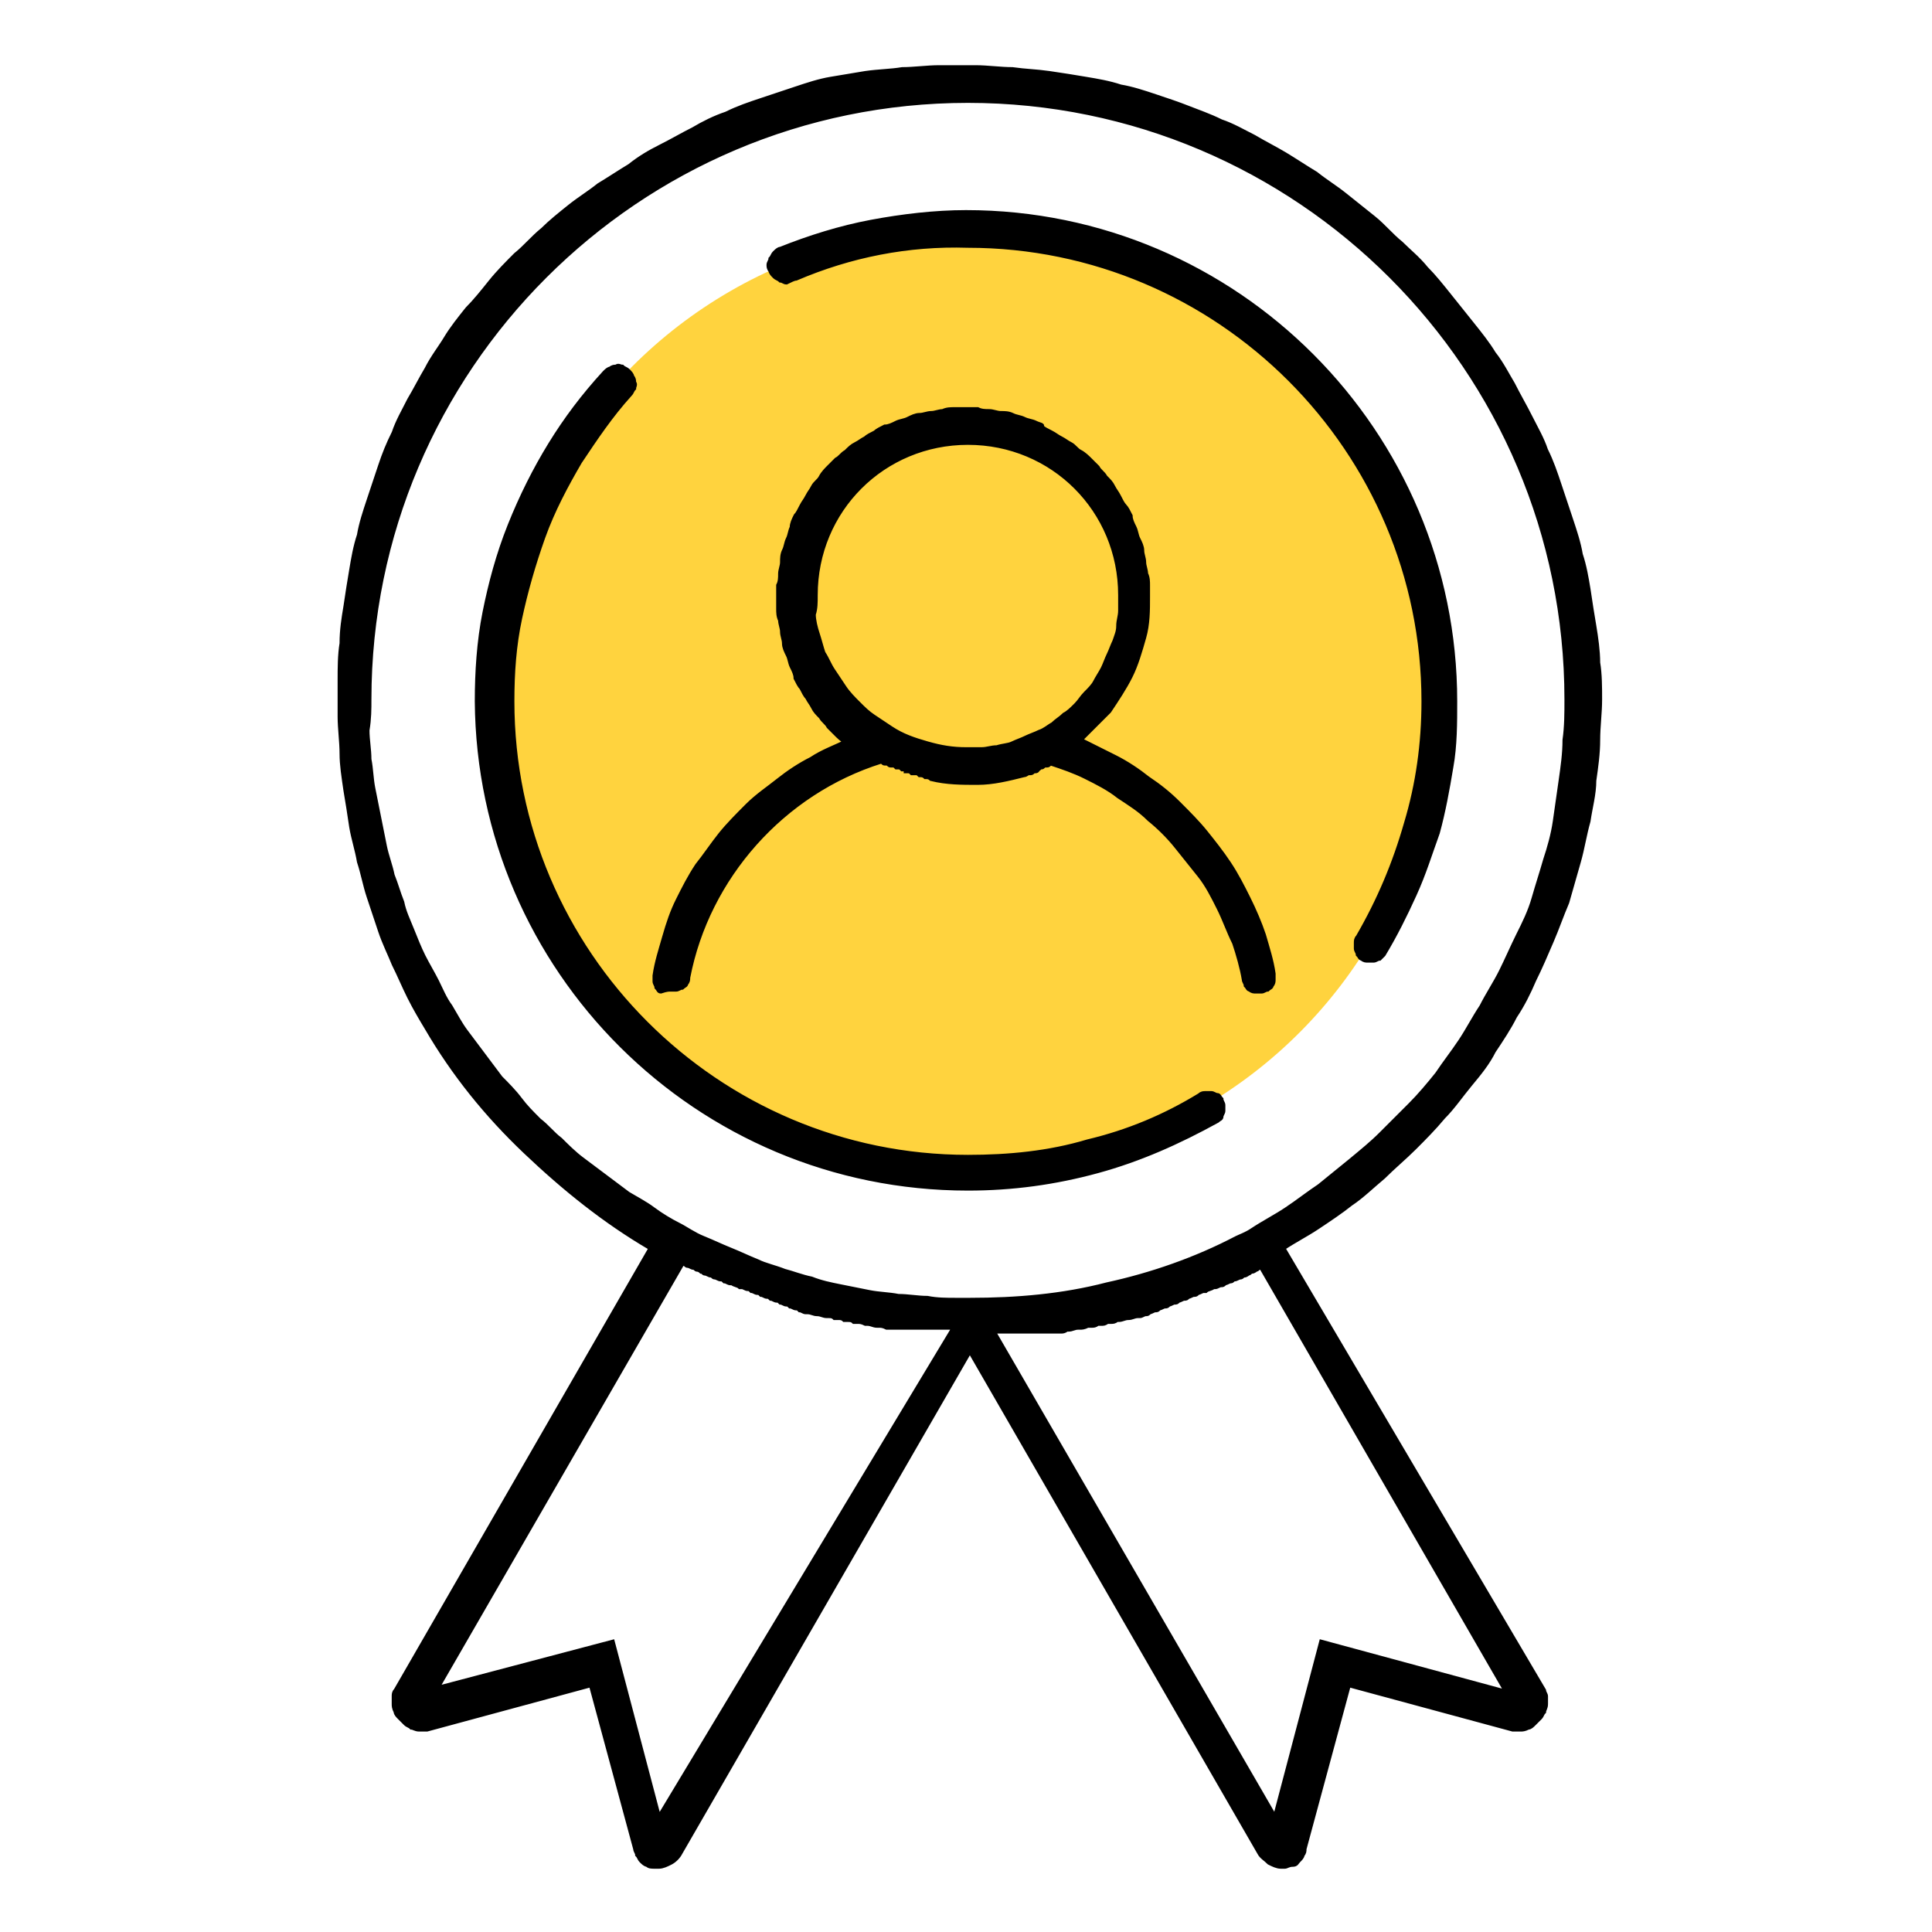
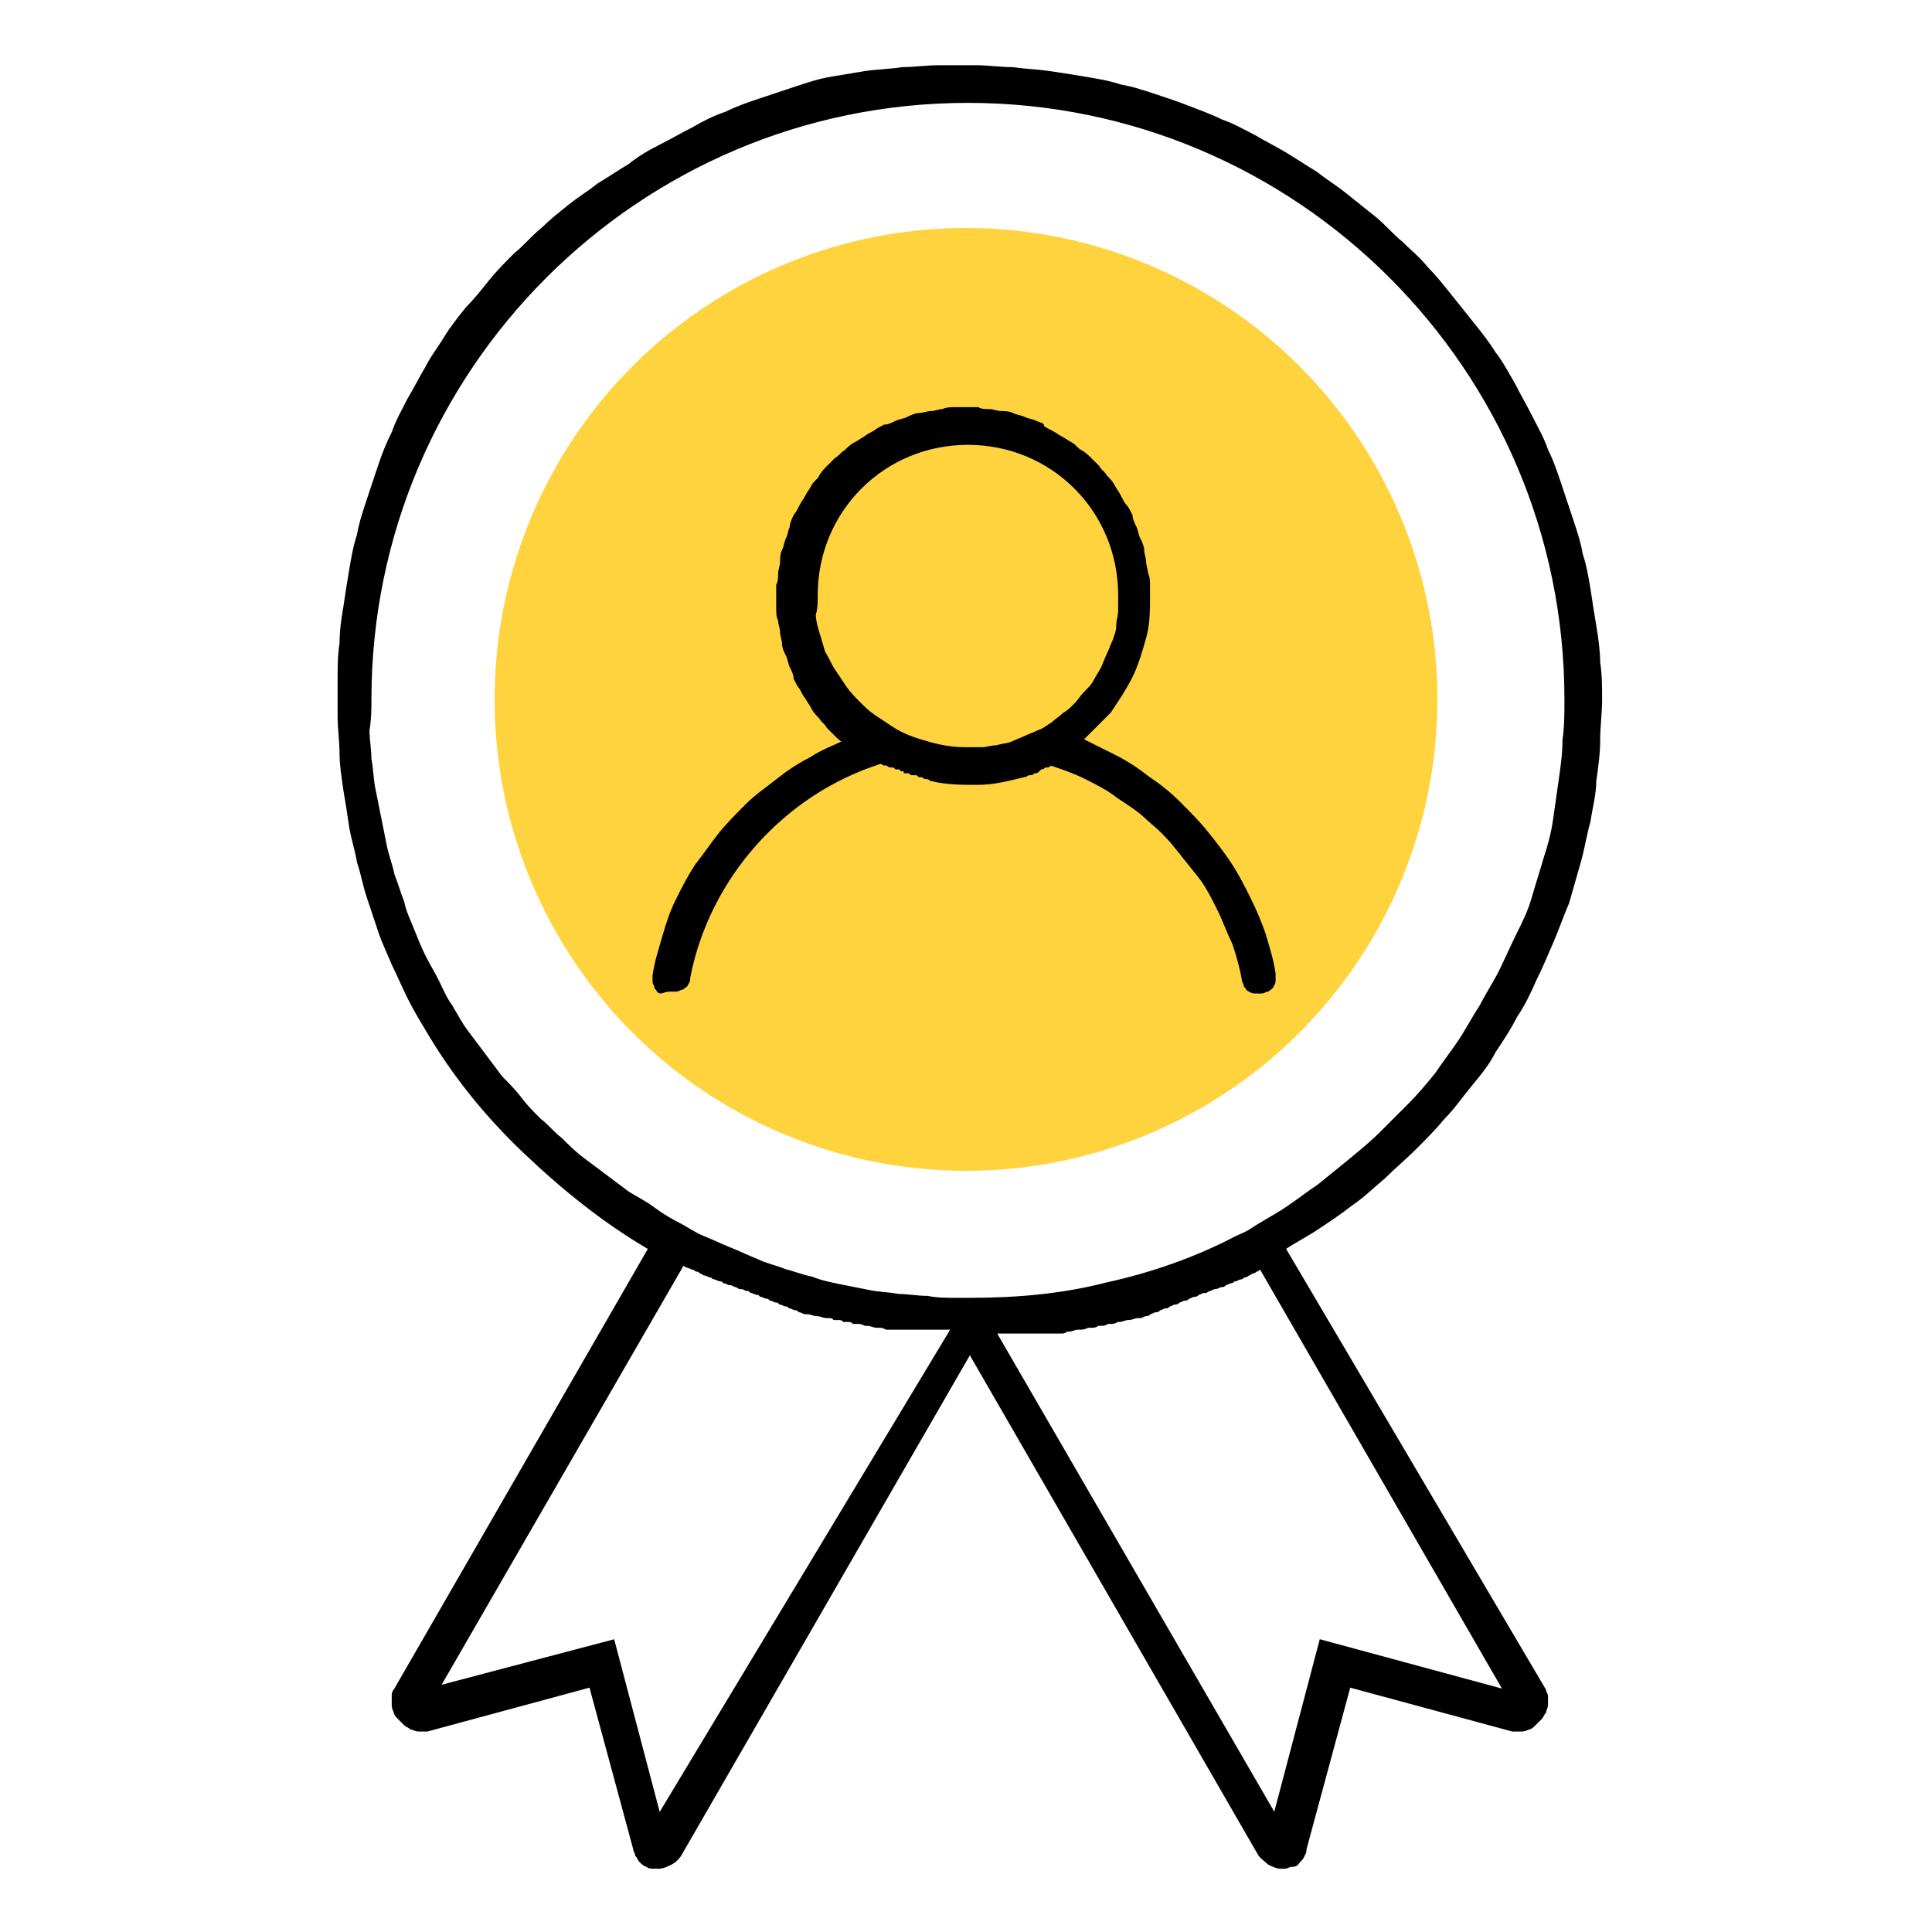
<svg xmlns="http://www.w3.org/2000/svg" xmlns:xlink="http://www.w3.org/1999/xlink" version="1.1" id="Layer_1" x="0px" y="0px" viewBox="0 0 100 100" style="enable-background:new 0 0 100 100;" xml:space="preserve">
  <style type="text/css">
	.st0{display:none;}
	.st1{display:inline;}
	.st2{fill-rule:evenodd;clip-rule:evenodd;}
	.st3{display:inline;fill-rule:evenodd;clip-rule:evenodd;}
	.st4{display:inline;fill-rule:evenodd;clip-rule:evenodd;stroke:#000000;stroke-width:0.25;stroke-miterlimit:10;}
	.st5{clip-path:url(#SVGID_00000138556426997388951240000007212477700729194627_);}
	.st6{fill:#FFD33E;}
	.st7{stroke:#000000;stroke-width:0.25;stroke-miterlimit:10;}
</style>
  <g class="st0">
    <g class="st1">
      <path class="st2" d="M61.7,21.1c-0.3,0.9-0.5,1.9-0.5,3s0.2,2,0.5,3c-0.3-0.9-0.5-1.9-0.5-3S61.4,22.1,61.7,21.1z M31,34L31,34    c0.2,0.1,0.4,0.2,0.6,0.3C31.4,34.2,31.2,34.1,31,34z M31,66L31,66c0.2-0.1,0.4-0.2,0.6-0.3C31.4,65.8,31.2,65.9,31,66z" />
    </g>
    <path class="st3" d="M63.8,17.9L63.8,17.9l0.1-0.1C63.8,17.8,63.8,17.9,63.8,17.9z" />
    <path class="st3" d="M94.8,17.9c-1.6-1.6-3.8-2.5-6.2-2.5c-1.9,0-3.7,0.6-5.2,1.7v-6.3c0-2.5-2-4.5-4.5-4.5H28   c-2.5,0-4.5,2-4.5,4.5v17.6h-1.4c-0.5,0-0.8,0.3-0.9,0.8L20.6,33c-2,0.4-3.9,1.2-5.6,2.3L11.7,33c-0.4-0.3-0.9-0.2-1.2,0.1   l-3.1,3.1C7.1,36.5,7,37,7.3,37.4l2.3,3.2c-1.1,1.7-1.9,3.6-2.3,5.6l-3.9,0.6c-0.4,0.2-0.7,0.5-0.7,1v4.4c0,0.5,0.3,0.8,0.8,0.9   l3.9,0.6c0.4,2,1.2,3.9,2.3,5.6l-2.3,3.2c-0.3,0.4-0.2,0.9,0.1,1.2l3.1,3.1c0.3,0.3,0.8,0.4,1.2,0.1l3.2-2.3   c1.7,1.1,3.6,1.9,5.6,2.3l0.6,3.9c0.1,0.5,0.5,0.8,0.9,0.8h1.4v17.6c0,2.5,2,4.5,4.5,4.5h51c2.5,0,4.5-2,4.5-4.5V41.6l11.4-11.4   c1.6-1.6,2.6-3.8,2.6-6.2S96.4,19.5,94.8,17.9z M25.3,10.8c0-1.4,1.2-2.6,2.6-2.6h51c1.5,0,2.6,1.2,2.6,2.6v8l-2.3,2.3l-1.6-1.6   v-6.6c0-0.2-0.1-0.5-0.3-0.7c0-0.1-0.3-0.2-0.5-0.2H30.1c-0.5,0-0.9,0.4-0.9,0.9v20.4c-0.4-0.1-0.7-0.2-1.1-0.3l-0.6-3.9   c-0.1-0.5-0.5-0.8-0.9-0.8h-1.2V10.8H25.3z M61.7,27c0.4,1.2,1.1,2.3,2,3.2l12.1,12.1v31.5H31V66c0.2-0.1,0.4-0.2,0.6-0.3   c0,0,0,0,0.1,0c0.3-0.1,0.5-0.3,0.8-0.4c0.2-0.1,0.4-0.2,0.5-0.3c0.2-0.1,0.4-0.2,0.6-0.4l3.2,2.3c0.4,0.3,0.9,0.2,1.2-0.1l3.1-3.1   c0.3-0.3,0.4-0.8,0.1-1.2l-2.3-3.2c0.3-0.4,0.5-0.9,0.8-1.3c0.1-0.2,0.2-0.5,0.3-0.7c0.2-0.5,0.4-0.9,0.6-1.4   c0.2-0.5,0.3-1,0.5-1.5c0.1-0.2,0.1-0.5,0.2-0.7l3.9-0.6c0.5-0.1,0.8-0.5,0.8-0.9v-4.4c0-0.5-0.3-0.8-0.8-0.9l-3.9-0.6   c-0.2-1-0.5-2-0.9-2.9c-0.1-0.3-0.2-0.6-0.4-0.9c-0.1-0.1-0.1-0.2-0.2-0.4c-0.1-0.3-0.3-0.6-0.4-0.8c-0.1-0.2-0.3-0.4-0.4-0.7   l2.3-3.2c0.3-0.4,0.2-0.9-0.1-1.2l-3.1-3.1c-0.3-0.3-0.8-0.4-1.2-0.1l-3.2,2.3c-0.2-0.1-0.4-0.3-0.6-0.4c-0.4-0.2-0.9-0.5-1.3-0.7   c0,0,0,0-0.1,0c-0.2-0.1-0.4-0.2-0.6-0.3V13.8h44.8v3.8c-0.2-0.2-0.4-0.4-0.6-0.5s-0.3-0.2-0.5-0.3c-0.1-0.1-0.2-0.1-0.2-0.2   c-0.2-0.1-0.5-0.3-0.7-0.4c-0.1-0.1-0.2-0.1-0.4-0.2c-0.1,0-0.2,0-0.4,0c-0.2-0.1-0.4-0.2-0.6-0.2c-0.1,0-0.1,0-0.2-0.1   c-0.2-0.1-0.4-0.1-0.6-0.1c-0.1,0-0.2,0-0.2,0c-0.1,0-0.3,0-0.4-0.1c-0.1,0-0.2,0-0.3,0c-0.3,0-0.5,0-0.8,0c-1.2,0-2.3,0.2-3.3,0.7   c-0.3,0.1-0.5,0.2-0.8,0.4c-0.2,0.1-0.5,0.3-0.7,0.4c-0.2,0.2-0.5,0.3-0.7,0.5S64.1,17.8,64,18l-0.1,0.1c-0.9,0.9-1.6,2-2,3.2   c-0.3,0.9-0.5,1.9-0.5,3S61.4,26.1,61.7,27z M75.9,75.8v10.4H31V75.8H75.9z M22.9,69.8L22.3,66c-0.1-0.4-0.4-0.7-0.7-0.8   c-2.2-0.4-4.2-1.2-6.1-2.5c-0.3-0.2-0.7-0.2-1.1,0L11.3,65l-2-2l2.2-3.1c0.2-0.3,0.2-0.7,0-1.1C10.3,57,9.4,55,9,52.8   c0-0.4-0.3-0.7-0.7-0.8l-3.8-0.6v-2.8L8.3,48C8.7,47.9,9,47.6,9,47.2c0.4-2.2,1.2-4.2,2.5-6.1c0.2-0.3,0.2-0.8,0-1.1l-2.2-3l2-2   l3.1,2.2c0.3,0.2,0.7,0.2,1.1,0c1.8-1.3,3.9-2.1,6.1-2.5c0.4-0.1,0.7-0.4,0.7-0.8l0.6-3.8h2.8l0.6,3.8c0.1,0.4,0.4,0.7,0.7,0.8   c0.8,0.1,1.5,0.3,2.2,0.6c0.2,0.1,0.4,0.1,0.7,0.2c0,0,0,0,0.1,0c0.2,0.1,0.4,0.2,0.6,0.2l0,0l0,0c0.3,0.1,0.6,0.3,0.8,0.4   c0.2,0.1,0.5,0.3,0.7,0.4c0.1,0.1,0.3,0.2,0.4,0.3c0.2,0.1,0.3,0.2,0.5,0.3c0.3,0.2,0.8,0.2,1.1,0l3.1-2.2l2,2L37,40   c-0.2,0.3-0.2,0.7,0,1.1c1.3,1.8,2.1,3.9,2.5,6.1c0.1,0.4,0.4,0.7,0.8,0.7l3.8,0.6v2.8L40.3,52c-0.4,0.1-0.7,0.4-0.8,0.7   c-0.4,2.2-1.2,4.2-2.5,6.1c-0.2,0.3-0.2,0.8,0,1.1l2.2,3.1l-2,2l-3.1-2.2c-0.3-0.2-0.7-0.2-1.1,0c-0.6,0.4-1.1,0.7-1.7,1.1   c-0.1,0-0.1,0.1-0.2,0.1c-0.1,0.1-0.2,0.1-0.4,0.2c0,0,0,0-0.1,0c-0.2,0.1-0.4,0.2-0.6,0.2c-1,0.4-2.1,0.7-3.2,0.9   c-0.4,0.1-0.7,0.4-0.7,0.8l-0.6,3.8L22.9,69.8L22.9,69.8z M81.6,89.2c0,1.4-1.2,2.6-2.6,2.6H28c-1.5,0-2.6-1.2-2.6-2.6V71.7h1.2   c0.5,0,0.8-0.3,0.9-0.8l0.6-3.9c0.3-0.1,0.7-0.2,1-0.3h0.1v20.4c0,0.5,0.4,0.9,0.9,0.9h46.7c0.5,0,0.9-0.4,0.9-0.9V44.2l0.9,0.9   c0.2,0.2,0.4,0.3,0.7,0.3c0.2,0,0.5-0.1,0.7-0.3l1.6-1.6V89.2z M93.5,28.9L81.9,40.6l-2.6,2.6l-1.8-1.8L65.1,28.9   c-1.3-1.3-2-3-2-4.9s0.7-3.6,2-4.9c1.3-1.3,3-2,4.9-2c1.8,0,3.6,0.7,4.9,2l1.3,1.3l2.5,2.5c0.2,0.2,0.4,0.3,0.7,0.3   c0.2,0,0.5-0.1,0.7-0.3l3.2-3.2l0.6-0.6c1.3-1.3,3-2,4.9-2c1.8,0,3.6,0.7,4.9,2s2,3,2,4.9C95.5,25.9,94.8,27.7,93.5,28.9z" />
    <path class="st3" d="M57.9,81.9H49c-0.5,0-0.9-0.4-0.9-0.9s0.4-0.9,0.9-0.9h8.8c0.5,0,0.9,0.4,0.9,0.9   C58.8,81.5,58.4,81.9,57.9,81.9z" />
    <g class="st1">
      <path class="st2" d="M31,34L31,34c0.2,0.1,0.4,0.2,0.6,0.3C31.4,34.2,31.2,34.1,31,34z M31,66L31,66c0.2-0.1,0.4-0.2,0.6-0.3    C31.4,65.8,31.2,65.9,31,66z M29.9,35.5c-0.2-0.1-0.4-0.2-0.7-0.2C29.5,35.4,29.8,35.5,29.9,35.5C30,35.6,30,35.5,29.9,35.5z" />
    </g>
    <path class="st3" d="M24.3,38.3c-6.4,0-11.7,5.2-11.7,11.7c0,6.4,5.2,11.7,11.7,11.7C30.7,61.7,36,56.4,36,50S30.7,38.3,24.3,38.3z    M24.3,59.8c-5.4,0-9.8-4.4-9.8-9.8s4.4-9.8,9.8-9.8s9.8,4.4,9.8,9.8S29.7,59.8,24.3,59.8z" />
  </g>
  <g class="st0">
    <path class="st4" d="M80.9,27.7L80.9,27.7c0.4,0.1,0.6,0.3,0.6,0.6c0.4,2.8,0.4,5.5,0,8.3c0,0.3-0.2,0.5-0.5,0.6l-4.1,1.2   c-0.6,2.3-1.5,4.6-2.8,6.6l2.1,3.8c0.1,0.2,0.1,0.6-0.1,0.8c-1.7,2.2-3.6,4.2-5.9,5.9c-0.2,0.2-0.5,0.2-0.8,0.1l-3.7-2.1   c-2.1,1.2-4.3,2.2-6.6,2.8l-1.2,4.1c-0.1,0.3-0.3,0.5-0.6,0.5c-2.7,0.4-5.5,0.4-8.3,0c-0.3,0-0.5-0.2-0.6-0.5l-1.2-4.1   c-2.3-0.6-4.6-1.5-6.6-2.8l-3.7,2.1c-0.2,0.1-0.6,0.1-0.8-0.1c-2.2-1.7-4.2-3.6-5.9-5.9C30,49.3,30,49,30.1,48.8l2.1-3.8   c-1.2-2.1-2.2-4.3-2.8-6.6l-4.1-1.2c-0.3-0.1-0.5-0.3-0.5-0.6c-0.4-2.8-0.4-5.5,0-8.3c0-0.3,0.2-0.5,0.5-0.6l4.1-1.2   c0.6-2.3,1.5-4.6,2.8-6.6l-2.1-3.8c-0.1-0.2-0.1-0.5,0.1-0.8c1.7-2.2,3.6-4.2,5.9-5.9c0.2-0.2,0.5-0.2,0.8-0.1l3.7,2.1   c2.1-1.2,4.3-2.2,6.6-2.8l1.2-4.1C48.5,4.2,48.7,4,49,4c2.7-0.4,5.5-0.4,8.3,0c0.3,0,0.5,0.2,0.6,0.5l1.2,4.1   c2.3,0.6,4.6,1.5,6.6,2.8l3.7-2.1c0.2-0.1,0.6-0.1,0.8,0.1c2.2,1.7,4.2,3.6,5.9,5.9c0.2,0.2,0.2,0.5,0.1,0.8c0,0-1.2,2.1-1.7,3.2   c3-3,5.5-5.5,5.5-5.5l-2.7-2.7C77,11,76.9,10.6,77,10.4c0.1-0.3,0.4-0.4,0.7-0.4h12.8c0.4,0,0.7,0.3,0.7,0.7v12.8   c0,0.3-0.2,0.6-0.4,0.7c-0.3,0.1-0.6,0.1-0.8-0.2l-2.7-2.7L80.9,27.7z M73,20.8c-0.1-0.2-0.2-0.3-0.3-0.5c-0.1-0.2-0.1-0.5,0-0.7   l2-3.7c-1.4-1.8-3.1-3.5-4.9-4.9l-3.7,2c-0.2,0.1-0.5,0.1-0.7,0c-2.2-1.3-4.5-2.3-7-2.9c-0.3-0.1-0.5-0.3-0.5-0.5l-1.2-4.1   c-2.3-0.3-4.6-0.3-7,0l-1.2,4.1C48.4,9.8,48.2,10,48,10c-2.5,0.6-4.8,1.5-7,2.9c-0.2,0.1-0.5,0.1-0.7,0l-3.7-2   c-1.8,1.4-3.5,3.1-4.9,4.9l2,3.7c0.1,0.2,0.1,0.5,0,0.7c-1.3,2.2-2.3,4.5-2.9,7c-0.1,0.3-0.2,0.5-0.5,0.5L26.2,29   c-0.3,2.3-0.3,4.7,0,7l4.1,1.2c0.3,0.1,0.4,0.3,0.5,0.5c0.6,2.5,1.5,4.8,2.9,7c0.1,0.2,0.1,0.5,0,0.7l-2,3.7   c1.4,1.8,3.1,3.5,4.9,4.9l3.7-2c0.2-0.1,0.5-0.1,0.7,0c2.2,1.3,4.5,2.3,7,2.9c0.3,0.1,0.5,0.3,0.5,0.5l1.2,4.1c2.3,0.3,4.6,0.3,7,0   l1.2-4.1c0.1-0.2,0.3-0.4,0.5-0.5c2.5-0.6,4.8-1.5,7-2.9c0.2-0.1,0.5-0.1,0.7,0l3.7,2c1.8-1.4,3.5-3.1,4.9-4.9l-2-3.7   c-0.1-0.2-0.1-0.5,0-0.7c1.3-2.2,2.3-4.5,2.9-7c0.1-0.3,0.2-0.5,0.5-0.5l4.1-1.2c0.3-2.3,0.3-4.7,0-7l-0.4-0.1L67.6,41   c-2.9,5-8.3,8.3-14.5,8.3c-5.6,0-10.7-2.8-13.7-7.1c-1-1.5-1.9-3.1-2.4-4.9l0,0c-0.4-1.5-0.7-3.1-0.7-4.8c0-9.3,7.5-16.8,16.8-16.8   c6.7,0,12.5,4,15.2,9.7C69.8,23.9,71.4,22.3,73,20.8z M79,27.5l7.8-7.8c0.3-0.3,0.7-0.3,1,0l2,2V11.4H79.5l2,2c0.3,0.3,0.3,0.7,0,1   l-7,7l0,0l-5.7,5.7l0,0L64,31.9c-0.3,0.3-0.7,0.3-1,0L52.2,21.3c-0.9-0.9-2.4-1-3.4-0.1L38.6,37.1c0.4,1.2,0.9,2.4,1.6,3.5l9.8-9.8   c0.3-0.3,0.7-0.3,1,0l10.7,10.7c1,1,2.5,1,3.4,0l1.5-1.5l0,0L79,27.5L79,27.5z M41,41.8c2.8,3.6,7.2,6,12.2,6   c4.1,0,7.8-1.6,10.5-4.2c-1.1,0.1-2.2-0.3-3.1-1.1L50.4,32.4L41,41.8z M67.3,26.5c-2.3-5.5-7.8-9.3-14.1-9.3   c-8.5,0-15.3,6.9-15.3,15.3c0,0.9,0.1,1.9,0.2,2.8l9.5-14.8l0.1-0.1c1.5-1.5,4-1.5,5.5,0l10.1,10.1C63.3,30.4,65,28.8,67.3,26.5z    M29.9,86.1l0.9,1.9c0.6,1.3,0,2.9-1.3,3.5L19.7,96c-1.3,0.6-2.9,0-3.5-1.3L5.7,71.8c-0.6-1.3,0-2.9,1.3-3.5l9.8-4.5   c1.3-0.6,2.9,0,3.5,1.3l0.7,1.6c1.6-1.1,5.9-3.8,10.9-5.5c4.4-1.5,9.4-2.2,13.9-0.6l0,0L56.5,65c3.9,1,5.2,3.8,4.7,6.1   c-0.1,0.7-0.5,1.4-0.9,2l6.9,0.9L86,65.4l0,0c4.6-1.9,7.5-0.5,8.3,1.6s-0.4,5.2-4.4,7L68.6,85.5l0,0c0,0-11.5,6.2-29.6,1.1h-0.1   C38.9,86.6,34.4,84.6,29.9,86.1z M20,68l-1-2.3c-0.3-0.6-1-0.8-1.5-0.6l-9.8,4.5c-0.6,0.3-0.8,1-0.6,1.5L17.5,94   c0.3,0.6,1,0.8,1.5,0.6l9.8-4.5c0.6-0.3,0.8-1,0.6-1.5L28.2,86L20,68C20.1,68,20,68,20,68z M58.9,74.3c-1.1,0.6-2.4,0.9-4,0.7h-0.1   l-10.6-2.5c-0.4-0.1-0.6-0.5-0.5-0.9s0.5-0.6,0.9-0.5l10.6,2.5c2.7,0.3,4.4-1.1,4.8-2.8c0.4-1.7-0.8-3.7-3.7-4.4h-0.1L45.5,62   c-4.2-1.5-8.9-0.8-13,0.6C27.3,64.3,23,67,21.6,68l7.7,16.8c4.8-1.7,9.6,0.2,10.2,0.4c17.4,4.8,28.4-1,28.5-1l21.3-11.5   c0,0,0,0,0.1,0c1.9-0.9,3.1-2,3.6-3.2c0.3-0.7,0.3-1.4,0.1-1.9C92.7,66.8,92,66.3,91,66c-1.1-0.3-2.6-0.1-4.5,0.7l-18.9,8.6   c-0.1,0.1-0.3,0.1-0.4,0.1L58.9,74.3z" />
  </g>
  <g class="st0">
    <g class="st1">
      <defs>
        <rect id="SVGID_1_" x="2.7" y="2.7" width="94.7" height="94.7" />
      </defs>
      <clipPath id="SVGID_00000049210681067333949290000005192723505614654866_">
        <use xlink:href="#SVGID_1_" style="overflow:visible;" />
      </clipPath>
      <g style="clip-path:url(#SVGID_00000049210681067333949290000005192723505614654866_);">
        <path d="M50,20.9C33.9,20.9,20.9,34,20.9,50s13,29.1,29.1,29.1s29.1-13,29.1-29.1S66.1,20.9,50,20.9z M31.4,69.3     C33.3,60.6,41,54.4,50,54.4s16.7,6.2,18.6,14.9C63.8,74,57.2,76.8,50,76.8S36.2,73.9,31.4,69.3z M70.5,67.2     C67.8,58.3,59.5,52,50,52s-17.8,6.3-20.5,15.2c-3.9-4.7-6.3-10.7-6.3-17.2c0-14.8,12-26.8,26.8-26.8s26.8,12,26.8,26.8     C76.8,56.6,74.4,62.6,70.5,67.2z M96.4,40l-10-1.9c-0.6-1.9-1.4-3.7-2.2-5.4l5.8-8.4c0.3-0.5,0.3-1.1-0.1-1.5L77.2,10.3     c-0.4-0.4-1-0.5-1.5-0.1L67.3,16c-1.7-0.9-3.6-1.6-5.4-2.2L60,3.6c-0.1-0.6-0.6-1-1.2-1H41.1c-0.6,0-1.1,0.4-1.2,1l-1.9,10     c-1.9,0.6-3.7,1.4-5.4,2.2L24.2,10c-0.5-0.3-1.1-0.3-1.5,0.1L10.3,22.8c-0.4,0.4-0.5,1-0.1,1.5l5.8,8.4c-0.9,1.7-1.6,3.6-2.2,5.4     L3.6,40c-0.6,0.1-1,0.6-1,1.2v17.7c0,0.6,0.4,1.1,1,1.2l10,1.9c0.6,1.9,1.4,3.7,2.2,5.4L10,75.8c-0.3,0.5-0.3,1.1,0.1,1.5     l12.5,12.5c0.4,0.4,1,0.5,1.5,0.1l8.4-5.8c1.7,0.9,3.6,1.6,5.4,2.2l1.9,10c0.1,0.6,0.6,1,1.2,1h17.7c0.6,0,1.1-0.4,1.2-1l1.9-10     c1.9-0.6,3.7-1.4,5.4-2.2l8.4,5.8c0.5,0.3,1.1,0.3,1.5-0.1l12.5-12.5c0.4-0.4,0.5-1,0.1-1.5l-5.8-8.4c0.9-1.7,1.6-3.6,2.2-5.4     l10-1.9c0.6-0.1,1-0.6,1-1.2V41.1C97.3,40.6,96.9,40.1,96.4,40z M95,57.9l-9.8,1.8c-0.4,0.1-0.8,0.4-0.9,0.8     c-0.7,2.2-1.6,4.3-2.6,6.3c-0.2,0.4-0.2,0.9,0.1,1.2l5.6,8.2L76.2,87.4L68,81.8c-0.4-0.2-0.8-0.3-1.2-0.1c-2,1.1-4.1,2-6.3,2.6     c-0.4,0.1-0.7,0.5-0.8,0.9L57.9,95H42.1l-1.8-9.8c-0.1-0.4-0.4-0.8-0.8-0.9c-2.2-0.7-4.3-1.6-6.3-2.6c-0.4-0.2-0.9-0.2-1.2,0.1     l-8.2,5.6L12.6,76.2l5.6-8.2c0.2-0.4,0.3-0.8,0.1-1.2c-1.1-2-2-4.1-2.6-6.3c-0.1-0.4-0.5-0.7-0.9-0.8L5,57.9V42.1l9.8-1.8     c0.4-0.1,0.8-0.4,0.9-0.8c0.7-2.2,1.6-4.3,2.6-6.3c0.2-0.4,0.2-0.9-0.1-1.2l-5.6-8.2l11.1-11.1l8.2,5.6c0.4,0.2,0.8,0.3,1.2,0.1     c2-1.1,4.1-2,6.3-2.6c0.4-0.1,0.7-0.5,0.8-0.9L42.1,5h15.8l1.8,9.8c0.1,0.4,0.4,0.8,0.8,0.9c2.2,0.7,4.3,1.5,6.3,2.6     c0.4,0.2,0.9,0.2,1.2-0.1l8.2-5.6l11.1,11.1l-5.6,8.2c-0.2,0.4-0.3,0.8-0.1,1.2c1.1,2,2,4.1,2.6,6.3c0.1,0.4,0.5,0.7,0.9,0.8     l9.8,1.8L95,57.9L95,57.9z M50,29.3c-5.8,0-10.5,4.7-10.5,10.5S44.2,50.3,50,50.3s10.5-4.7,10.5-10.5S55.8,29.3,50,29.3z M50,48     c-4.5,0-8.2-3.7-8.2-8.2s3.7-8.2,8.2-8.2s8.2,3.7,8.2,8.2S54.5,48,50,48z" />
      </g>
    </g>
  </g>
  <circle class="st6" cx="50" cy="36.2" r="24.4" />
  <g>
-     <path class="st7" d="M50.1,61.5c2.3,0,4.5-0.3,6.7-0.9C59,60,61,59.1,63,58c0.1-0.1,0.2-0.1,0.2-0.2s0.1-0.2,0.1-0.3s0-0.2,0-0.3   s-0.1-0.2-0.1-0.3c-0.1-0.1-0.1-0.2-0.2-0.2s-0.2-0.1-0.3-0.1s-0.2,0-0.3,0s-0.2,0-0.3,0.1c-1.8,1.1-3.7,1.9-5.8,2.4   c-2,0.6-4.1,0.8-6.2,0.8c-13,0-23.6-10.6-23.6-23.6c0-1.5,0.1-2.9,0.4-4.3c0.3-1.4,0.7-2.8,1.2-4.2c0.5-1.4,1.2-2.7,1.9-3.9   c0.8-1.2,1.6-2.4,2.6-3.5c0.1-0.1,0.1-0.2,0.2-0.3c0-0.1,0.1-0.2,0-0.3c0-0.1,0-0.2-0.1-0.3c0-0.1-0.1-0.2-0.2-0.3   c-0.1-0.1-0.2-0.1-0.3-0.2c-0.1,0-0.2-0.1-0.3,0c-0.1,0-0.2,0-0.3,0.1c-0.1,0-0.2,0.1-0.3,0.2c-1.1,1.2-2,2.4-2.8,3.7   c-0.8,1.3-1.5,2.7-2.1,4.2s-1,3-1.3,4.5s-0.4,3.1-0.4,4.6C24.8,50.2,36.1,61.5,50.1,61.5z" />
-     <path class="st7" d="M41.2,14.4c2.8-1.2,5.8-1.8,8.9-1.7c13,0,23.6,10.6,23.6,23.6c0,2.2-0.3,4.3-0.9,6.3c-0.6,2.1-1.4,4-2.5,5.9   c-0.1,0.1-0.1,0.2-0.1,0.3s0,0.2,0,0.3s0.1,0.2,0.1,0.3c0.1,0.1,0.1,0.2,0.2,0.2c0.1,0.1,0.2,0.1,0.3,0.1c0.1,0,0.2,0,0.3,0   c0.1,0,0.2-0.1,0.3-0.1c0.1-0.1,0.2-0.2,0.2-0.2c0.6-1,1.1-2,1.6-3.1s0.8-2.1,1.2-3.2c0.3-1.1,0.5-2.2,0.7-3.4   c0.2-1.1,0.2-2.3,0.2-3.4C75.3,22.4,64,11,50,11c-1.6,0-3.3,0.2-4.9,0.5c-1.6,0.3-3.2,0.8-4.7,1.4c-0.1,0-0.2,0.1-0.3,0.2   c-0.1,0.1-0.1,0.2-0.2,0.3c0,0.1-0.1,0.2-0.1,0.3s0,0.2,0.1,0.3c0,0.1,0.1,0.2,0.2,0.3c0.1,0.1,0.2,0.1,0.3,0.2   c0.1,0,0.2,0.1,0.3,0.1C40.9,14.5,41.1,14.4,41.2,14.4L41.2,14.4z" />
    <g>
      <path class="st7" d="M66.4,64.6c0.6-0.4,1.2-0.7,1.8-1.1c0.6-0.4,1.2-0.8,1.7-1.2c0.6-0.4,1.1-0.9,1.7-1.4c0.5-0.5,1.1-1,1.6-1.5    s1-1,1.5-1.6c0.5-0.5,0.9-1.1,1.4-1.7s0.9-1.1,1.2-1.7c0.4-0.6,0.8-1.2,1.1-1.8c0.4-0.6,0.7-1.2,1-1.9c0.3-0.6,0.6-1.3,0.9-2    s0.5-1.3,0.8-2c0.2-0.7,0.4-1.4,0.6-2.1c0.2-0.7,0.3-1.4,0.5-2.1c0.1-0.7,0.3-1.4,0.3-2.1c0.1-0.7,0.2-1.4,0.2-2.1    c0-0.7,0.1-1.4,0.1-2.1c0-0.6,0-1.3-0.1-1.9c0-0.6-0.1-1.3-0.2-1.9c-0.1-0.6-0.2-1.2-0.3-1.9c-0.1-0.6-0.2-1.2-0.4-1.8    c-0.1-0.6-0.3-1.2-0.5-1.8c-0.2-0.6-0.4-1.2-0.6-1.8c-0.2-0.6-0.4-1.2-0.7-1.8c-0.2-0.6-0.5-1.1-0.8-1.7s-0.6-1.1-0.9-1.7    c-0.3-0.5-0.6-1.1-1-1.6c-0.3-0.5-0.7-1-1.1-1.5s-0.8-1-1.2-1.5c-0.4-0.5-0.8-1-1.2-1.4c-0.4-0.5-0.9-0.9-1.3-1.3    c-0.5-0.4-0.9-0.9-1.4-1.3c-0.5-0.4-1-0.8-1.5-1.2s-1-0.7-1.5-1.1c-0.5-0.3-1.1-0.7-1.6-1s-1.1-0.6-1.6-0.9    c-0.6-0.3-1.1-0.6-1.7-0.8C62.6,6,62,5.8,61.5,5.6C61,5.4,60.4,5.2,59.8,5c-0.6-0.2-1.2-0.4-1.8-0.5c-0.6-0.2-1.2-0.3-1.8-0.4    S55,3.9,54.3,3.8s-1.2-0.1-1.9-0.2c-0.6,0-1.3-0.1-1.9-0.1c-0.6,0-1.3,0-1.9,0c-0.6,0-1.3,0.1-1.9,0.1c-0.6,0.1-1.2,0.1-1.9,0.2    C44.2,3.9,43.6,4,43,4.1s-1.2,0.3-1.8,0.5S40,5,39.4,5.2s-1.2,0.4-1.8,0.7c-0.6,0.2-1.2,0.5-1.7,0.8c-0.6,0.3-1.1,0.6-1.7,0.9    c-0.6,0.3-1.1,0.6-1.6,1c-0.5,0.3-1.1,0.7-1.6,1c-0.5,0.4-1,0.7-1.5,1.1c-0.5,0.4-1,0.8-1.4,1.2c-0.5,0.4-0.9,0.9-1.4,1.3    c-0.4,0.4-0.9,0.9-1.3,1.4s-0.8,1-1.2,1.4c-0.4,0.5-0.8,1-1.1,1.5s-0.7,1-1,1.6c-0.3,0.5-0.6,1.1-0.9,1.6    c-0.3,0.6-0.6,1.1-0.8,1.7c-0.3,0.6-0.5,1.1-0.7,1.7s-0.4,1.2-0.6,1.8c-0.2,0.6-0.4,1.2-0.5,1.8c-0.2,0.6-0.3,1.2-0.4,1.8    s-0.2,1.2-0.3,1.9c-0.1,0.6-0.2,1.2-0.2,1.9c-0.1,0.6-0.1,1.3-0.1,1.9c0,0.6,0,1.3,0,1.9c0,0.6,0.1,1.3,0.1,1.9s0.1,1.2,0.2,1.9    c0.1,0.6,0.2,1.2,0.3,1.9c0.1,0.6,0.3,1.2,0.4,1.8c0.2,0.6,0.3,1.2,0.5,1.8s0.4,1.2,0.6,1.8s0.5,1.2,0.7,1.7    c0.3,0.6,0.5,1.1,0.8,1.7c0.3,0.6,0.6,1.1,0.9,1.6c1.4,2.4,3.1,4.5,5.1,6.4s4.1,3.6,6.5,5L20.5,87.5c-0.1,0.1-0.1,0.2-0.1,0.3    c0,0.1,0,0.2,0,0.4c0,0.1,0,0.2,0.1,0.4c0,0.1,0.1,0.2,0.2,0.3c0.1,0.1,0.2,0.2,0.3,0.3c0.1,0.1,0.2,0.1,0.3,0.2    c0.1,0,0.2,0.1,0.4,0.1c0.1,0,0.2,0,0.4,0l8.5-2.3l2.3,8.5c0,0.1,0.1,0.2,0.1,0.3c0.1,0.1,0.1,0.2,0.2,0.3    c0.1,0.1,0.2,0.2,0.3,0.2c0.1,0.1,0.2,0.1,0.4,0.1c0.1,0,0.1,0,0.2,0c0.2,0,0.4-0.1,0.6-0.2c0.2-0.1,0.4-0.3,0.5-0.5l15-26l15,26    l0,0c0.1,0.2,0.3,0.3,0.5,0.5c0.2,0.1,0.4,0.2,0.6,0.2c0.1,0,0.1,0,0.2,0s0.2-0.1,0.4-0.1s0.2-0.1,0.3-0.2    c0.1-0.1,0.2-0.2,0.2-0.3c0.1-0.1,0.1-0.2,0.1-0.3l2.3-8.5l8.5,2.3c0.1,0,0.2,0,0.4,0c0.1,0,0.2,0,0.4-0.1c0.1,0,0.2-0.1,0.3-0.2    c0.1-0.1,0.2-0.2,0.3-0.3c0.1-0.1,0.1-0.2,0.2-0.3c0-0.1,0.1-0.2,0.1-0.4c0-0.1,0-0.3,0-0.4s-0.1-0.2-0.1-0.3L66.4,64.6z     M19.1,36.2c0-17.1,13.9-31,31-31s31,13.9,31,31c0,0.7,0,1.4-0.1,2.1c0,0.7-0.1,1.4-0.2,2.1c-0.1,0.7-0.2,1.4-0.3,2.1    c-0.1,0.7-0.3,1.4-0.5,2c-0.2,0.7-0.4,1.3-0.6,2s-0.5,1.3-0.8,1.9c-0.3,0.6-0.6,1.3-0.9,1.9c-0.3,0.6-0.7,1.2-1,1.8    c-0.4,0.6-0.7,1.2-1.1,1.8s-0.8,1.1-1.2,1.7c-0.4,0.5-0.9,1.1-1.4,1.6s-1,1-1.5,1.5s-1,0.9-1.6,1.4c-0.5,0.4-1.1,0.9-1.6,1.3    c-0.6,0.4-1.1,0.8-1.7,1.2s-1.2,0.7-1.8,1.1c-0.3,0.2-0.6,0.3-0.8,0.4c-2.1,1.1-4.4,1.9-6.7,2.4c-2.3,0.6-4.7,0.8-7.1,0.8H50    c-0.2,0-0.3,0-0.5,0c-0.5,0-1,0-1.5-0.1c-0.5,0-1-0.1-1.5-0.1C46,67,45.5,67,45,66.9s-1-0.2-1.5-0.3c-0.5-0.1-1-0.2-1.5-0.4    c-0.5-0.1-1-0.3-1.4-0.4c-0.5-0.2-1-0.3-1.4-0.5c-0.5-0.2-0.9-0.4-1.4-0.6s-0.9-0.4-1.4-0.6c-0.5-0.2-0.9-0.5-1.3-0.7    c-0.4-0.2-0.9-0.5-1.3-0.8c-0.4-0.3-0.8-0.5-1.3-0.8c-0.4-0.3-0.8-0.6-1.2-0.9c-0.4-0.3-0.8-0.6-1.2-0.9c-0.4-0.3-0.8-0.7-1.1-1    c-0.4-0.3-0.7-0.7-1.1-1c-0.4-0.4-0.7-0.7-1-1.1c-0.3-0.4-0.7-0.8-1-1.1c-0.3-0.4-0.6-0.8-0.9-1.2s-0.6-0.8-0.9-1.2    s-0.5-0.8-0.8-1.3c-0.3-0.4-0.5-0.9-0.7-1.3c-0.2-0.4-0.5-0.9-0.7-1.3s-0.4-0.9-0.6-1.4s-0.4-0.9-0.5-1.4    c-0.2-0.5-0.3-0.9-0.5-1.4c-0.1-0.5-0.3-1-0.4-1.5s-0.2-1-0.3-1.5c-0.1-0.5-0.2-1-0.3-1.5c-0.1-0.5-0.1-1-0.2-1.5    c0-0.5-0.1-1-0.1-1.5C19.1,37.2,19.1,36.7,19.1,36.2z M34.1,94.1L31.7,85l-9.1,2.4l12.7-22h0.1c0.1,0,0.1,0.1,0.2,0.1    c0.1,0,0.2,0.1,0.3,0.1s0.1,0.1,0.2,0.1c0.1,0,0.2,0.1,0.2,0.1c0.1,0,0.1,0.1,0.2,0.1c0.1,0,0.2,0.1,0.3,0.1s0.1,0.1,0.2,0.1    c0.1,0,0.2,0.1,0.3,0.1s0.1,0,0.2,0.1c0.1,0,0.2,0.1,0.3,0.1h0.1c0.1,0.1,0.3,0.1,0.4,0.2h0.1c0.1,0,0.2,0.1,0.3,0.1    s0.1,0,0.2,0.1c0.1,0,0.2,0.1,0.3,0.1s0.1,0,0.2,0.1c0.1,0,0.2,0.1,0.3,0.1s0.1,0,0.2,0.1c0.1,0,0.2,0.1,0.3,0.1s0.1,0,0.2,0.1    c0.1,0,0.2,0.1,0.3,0.1s0.1,0,0.2,0.1c0.1,0,0.2,0.1,0.3,0.1s0.1,0,0.2,0.1c0.1,0,0.2,0.1,0.3,0.1h0.1c0.2,0,0.3,0.1,0.5,0.1    s0.3,0.1,0.5,0.1h0.1c0.1,0,0.2,0,0.3,0.1c0.1,0,0.1,0,0.2,0c0.1,0,0.2,0,0.3,0.1c0.1,0,0.1,0,0.2,0c0.1,0,0.2,0,0.3,0.1    c0.1,0,0.1,0,0.2,0c0.1,0,0.2,0,0.4,0.1h0.1c0.2,0,0.3,0.1,0.5,0.1h0.1c0.1,0,0.2,0,0.4,0.1c0.1,0,0.1,0,0.2,0c0.1,0,0.2,0,0.3,0    s0.1,0,0.2,0c0.1,0,0.2,0,0.3,0s0.1,0,0.2,0c0.1,0,0.2,0,0.4,0h0.1c0.2,0,0.3,0,0.5,0l0,0c0.2,0,0.3,0,0.5,0h0.1    c0.1,0,0.2,0,0.3,0s0.1,0,0.2,0c0.1,0,0.1,0,0.2,0L34.1,94.1z M68.4,85L66,94.1L51.4,68.9c0.1,0,0.1,0,0.2,0c0.1,0,0.1,0,0.2,0    c0.1,0,0.2,0,0.3,0s0.1,0,0.2,0c0.1,0,0.3,0,0.4,0c0,0,0,0,0.1,0c0.2,0,0.3,0,0.5,0h0.1c0.1,0,0.2,0,0.3,0s0.1,0,0.2,0    c0.1,0,0.2,0,0.3,0s0.1,0,0.2,0c0.1,0,0.2,0,0.3,0s0.1,0,0.2,0c0.1,0,0.2,0,0.3-0.1h0.1c0.2,0,0.3-0.1,0.5-0.1h0.1    c0.1,0,0.2,0,0.4-0.1c0.1,0,0.1,0,0.2,0c0.1,0,0.2,0,0.3-0.1c0.1,0,0.1,0,0.2,0c0.1,0,0.2,0,0.3-0.1c0.1,0,0.1,0,0.2,0    c0.1,0,0.2,0,0.3-0.1h0.1c0.2,0,0.3-0.1,0.5-0.1s0.3-0.1,0.5-0.1H59c0.1,0,0.2-0.1,0.3-0.1s0.1,0,0.2-0.1c0.1,0,0.2-0.1,0.3-0.1    s0.1,0,0.2-0.1c0.1,0,0.2-0.1,0.3-0.1s0.1,0,0.2-0.1c0.1,0,0.2-0.1,0.3-0.1s0.1,0,0.2-0.1c0.1,0,0.2-0.1,0.3-0.1s0.1,0,0.2-0.1    c0.1,0,0.2-0.1,0.3-0.1s0.1,0,0.2-0.1c0.1,0,0.2-0.1,0.3-0.1h0.1c0.1-0.1,0.3-0.1,0.4-0.2h0.1c0.1,0,0.2-0.1,0.3-0.1    s0.1,0,0.2-0.1c0.1,0,0.2-0.1,0.3-0.1s0.1-0.1,0.2-0.1c0.1,0,0.2-0.1,0.3-0.1c0.1,0,0.1-0.1,0.2-0.1s0.2-0.1,0.2-0.1    c0.1,0,0.1-0.1,0.2-0.1s0.2-0.1,0.2-0.1c0.1,0,0.1-0.1,0.2-0.1c0,0,0,0,0.1,0l12.7,22L68.4,85z" />
    </g>
    <path class="st7" d="M34.7,51.2c0.1,0,0.2,0,0.3,0s0.2-0.1,0.3-0.1c0.1-0.1,0.2-0.1,0.2-0.2c0.1-0.1,0.1-0.2,0.1-0.3   c1-5.2,4.9-9.6,10-11.2l0,0c0.1,0,0.1,0.1,0.2,0.1c0,0,0,0,0.1,0s0.1,0.1,0.2,0.1c0,0,0,0,0.1,0s0.1,0,0.2,0.1h0.1   c0.1,0,0.1,0,0.2,0.1h0.1c0,0,0.1,0,0.1,0.1H47c0.1,0,0.1,0,0.2,0.1h0.1h0.1c0.1,0,0.1,0,0.2,0.1l0,0c0.1,0,0.2,0,0.3,0.1l0,0   c0.1,0,0.2,0,0.3,0.1l0,0c0.8,0.2,1.6,0.2,2.4,0.2c0.8,0,1.6-0.2,2.4-0.4l0,0c0.1,0,0.2-0.1,0.2-0.1h0.1c0.1,0,0.1,0,0.2-0.1h0.1   c0,0,0.1,0,0.1-0.1c0,0,0.1,0,0.1-0.1h0.1c0.1,0,0.1-0.1,0.2-0.1c0,0,0,0,0.1,0s0.1-0.1,0.2-0.1l0,0c0.6,0.2,1.2,0.4,1.8,0.7   s1.2,0.6,1.7,1c0.6,0.4,1.1,0.7,1.6,1.2c0.5,0.4,1,0.9,1.4,1.4s0.8,1,1.2,1.5s0.7,1.1,1,1.7c0.3,0.6,0.5,1.2,0.8,1.8   c0.2,0.6,0.4,1.3,0.5,1.9c0,0.1,0.1,0.2,0.1,0.3c0.1,0.1,0.1,0.2,0.2,0.2c0.1,0.1,0.2,0.1,0.3,0.1c0.1,0,0.2,0,0.3,0   c0.1,0,0.2-0.1,0.3-0.1c0.1-0.1,0.2-0.1,0.2-0.2c0.1-0.1,0.1-0.2,0.1-0.3s0-0.2,0-0.3c-0.1-0.7-0.3-1.3-0.5-2   c-0.2-0.6-0.5-1.3-0.8-1.9c-0.3-0.6-0.6-1.2-1-1.8s-0.8-1.1-1.2-1.6s-0.9-1-1.4-1.5s-1-0.9-1.6-1.3c-0.5-0.4-1.1-0.8-1.7-1.1   c-0.6-0.3-1.2-0.6-1.8-0.9c0.5-0.5,1-1,1.5-1.5c0.4-0.6,0.8-1.2,1.1-1.8s0.5-1.3,0.7-2s0.2-1.4,0.2-2.1c0-0.2,0-0.4,0-0.6   s0-0.4-0.1-0.6c0-0.2-0.1-0.4-0.1-0.6s-0.1-0.4-0.1-0.6s-0.1-0.4-0.2-0.6c-0.1-0.2-0.1-0.4-0.2-0.6c-0.1-0.2-0.2-0.4-0.2-0.6   c-0.1-0.2-0.2-0.4-0.3-0.5s-0.2-0.3-0.3-0.5s-0.2-0.3-0.3-0.5s-0.2-0.3-0.4-0.5c-0.1-0.2-0.3-0.3-0.4-0.5c-0.1-0.1-0.3-0.3-0.4-0.4   c-0.1-0.1-0.3-0.3-0.5-0.4s-0.3-0.3-0.5-0.4s-0.3-0.2-0.5-0.3c-0.2-0.1-0.3-0.2-0.5-0.3c-0.2-0.1-0.4-0.2-0.5-0.3   c0.1-0.1-0.1-0.1-0.3-0.2s-0.4-0.1-0.6-0.2c-0.2-0.1-0.4-0.1-0.6-0.2c-0.2-0.1-0.4-0.1-0.6-0.1c-0.2,0-0.4-0.1-0.6-0.1   c-0.2,0-0.4,0-0.6-0.1c-0.2,0-0.4,0-0.6,0c-0.2,0-0.4,0-0.6,0c-0.2,0-0.4,0-0.6,0.1c-0.2,0-0.4,0.1-0.6,0.1c-0.2,0-0.4,0.1-0.6,0.1   c-0.2,0-0.4,0.1-0.6,0.2c-0.2,0.1-0.4,0.1-0.6,0.2c-0.2,0.1-0.4,0.2-0.6,0.2c-0.2,0.1-0.4,0.2-0.5,0.3c-0.2,0.1-0.4,0.2-0.5,0.3   c-0.2,0.1-0.3,0.2-0.5,0.3c-0.2,0.1-0.3,0.2-0.5,0.4c-0.2,0.1-0.3,0.3-0.5,0.4c-0.1,0.1-0.3,0.3-0.4,0.4c-0.1,0.1-0.3,0.3-0.4,0.5   c-0.1,0.2-0.3,0.3-0.4,0.5c-0.1,0.2-0.2,0.3-0.3,0.5s-0.2,0.3-0.3,0.5s-0.2,0.4-0.3,0.5c-0.1,0.2-0.2,0.4-0.2,0.6   c-0.1,0.2-0.1,0.4-0.2,0.6c-0.1,0.2-0.1,0.4-0.2,0.6c-0.1,0.2-0.1,0.4-0.1,0.6s-0.1,0.4-0.1,0.6s0,0.4-0.1,0.6c0,0.2,0,0.4,0,0.6   s0,0.4,0,0.6s0,0.4,0.1,0.6c0,0.2,0.1,0.4,0.1,0.6c0,0.2,0.1,0.4,0.1,0.6c0,0.2,0.1,0.4,0.2,0.6c0.1,0.2,0.1,0.4,0.2,0.6   c0.1,0.2,0.2,0.4,0.2,0.6c0.1,0.2,0.2,0.4,0.3,0.5c0.1,0.2,0.2,0.4,0.3,0.5c0.1,0.2,0.2,0.3,0.3,0.5s0.2,0.3,0.4,0.5   c0.1,0.2,0.3,0.3,0.4,0.5c0.1,0.1,0.3,0.3,0.4,0.4c0.1,0.1,0.3,0.3,0.5,0.4c-0.6,0.3-1.2,0.5-1.8,0.9c-0.6,0.3-1.2,0.7-1.7,1.1   c-0.5,0.4-1.1,0.8-1.6,1.3s-1,1-1.4,1.5s-0.8,1.1-1.2,1.6c-0.4,0.6-0.7,1.2-1,1.8s-0.5,1.2-0.7,1.9s-0.4,1.3-0.5,2   c0,0.1,0,0.2,0,0.3S34,51,34,51.1c0.1,0.1,0.1,0.2,0.2,0.2C34.5,51.2,34.6,51.2,34.7,51.2z M42.2,30.8c0-4.4,3.5-7.9,7.9-7.9   s7.9,3.5,7.9,7.9c0,0.3,0,0.5,0,0.8s-0.1,0.5-0.1,0.8s-0.1,0.5-0.2,0.8c-0.1,0.2-0.2,0.5-0.3,0.7s-0.2,0.5-0.3,0.7   s-0.3,0.5-0.4,0.7c-0.1,0.2-0.3,0.4-0.5,0.6c-0.2,0.2-0.3,0.4-0.5,0.6c-0.2,0.2-0.4,0.4-0.6,0.5c-0.2,0.2-0.4,0.3-0.6,0.5   c-0.2,0.1-0.4,0.3-0.7,0.4c-0.2,0.1-0.5,0.2-0.7,0.3s-0.5,0.2-0.7,0.3s-0.5,0.1-0.8,0.2c-0.3,0-0.5,0.1-0.8,0.1s-0.5,0-0.8,0   c-0.7,0-1.3-0.1-2-0.3s-1.3-0.4-1.9-0.8l0,0c-0.3-0.2-0.6-0.4-0.9-0.6c-0.3-0.2-0.5-0.4-0.8-0.7c-0.2-0.2-0.5-0.5-0.7-0.8   s-0.4-0.6-0.6-0.9c-0.2-0.3-0.3-0.6-0.5-0.9c-0.1-0.3-0.2-0.7-0.3-1s-0.2-0.7-0.2-1C42.2,31.5,42.2,31.2,42.2,30.8z" />
  </g>
</svg>